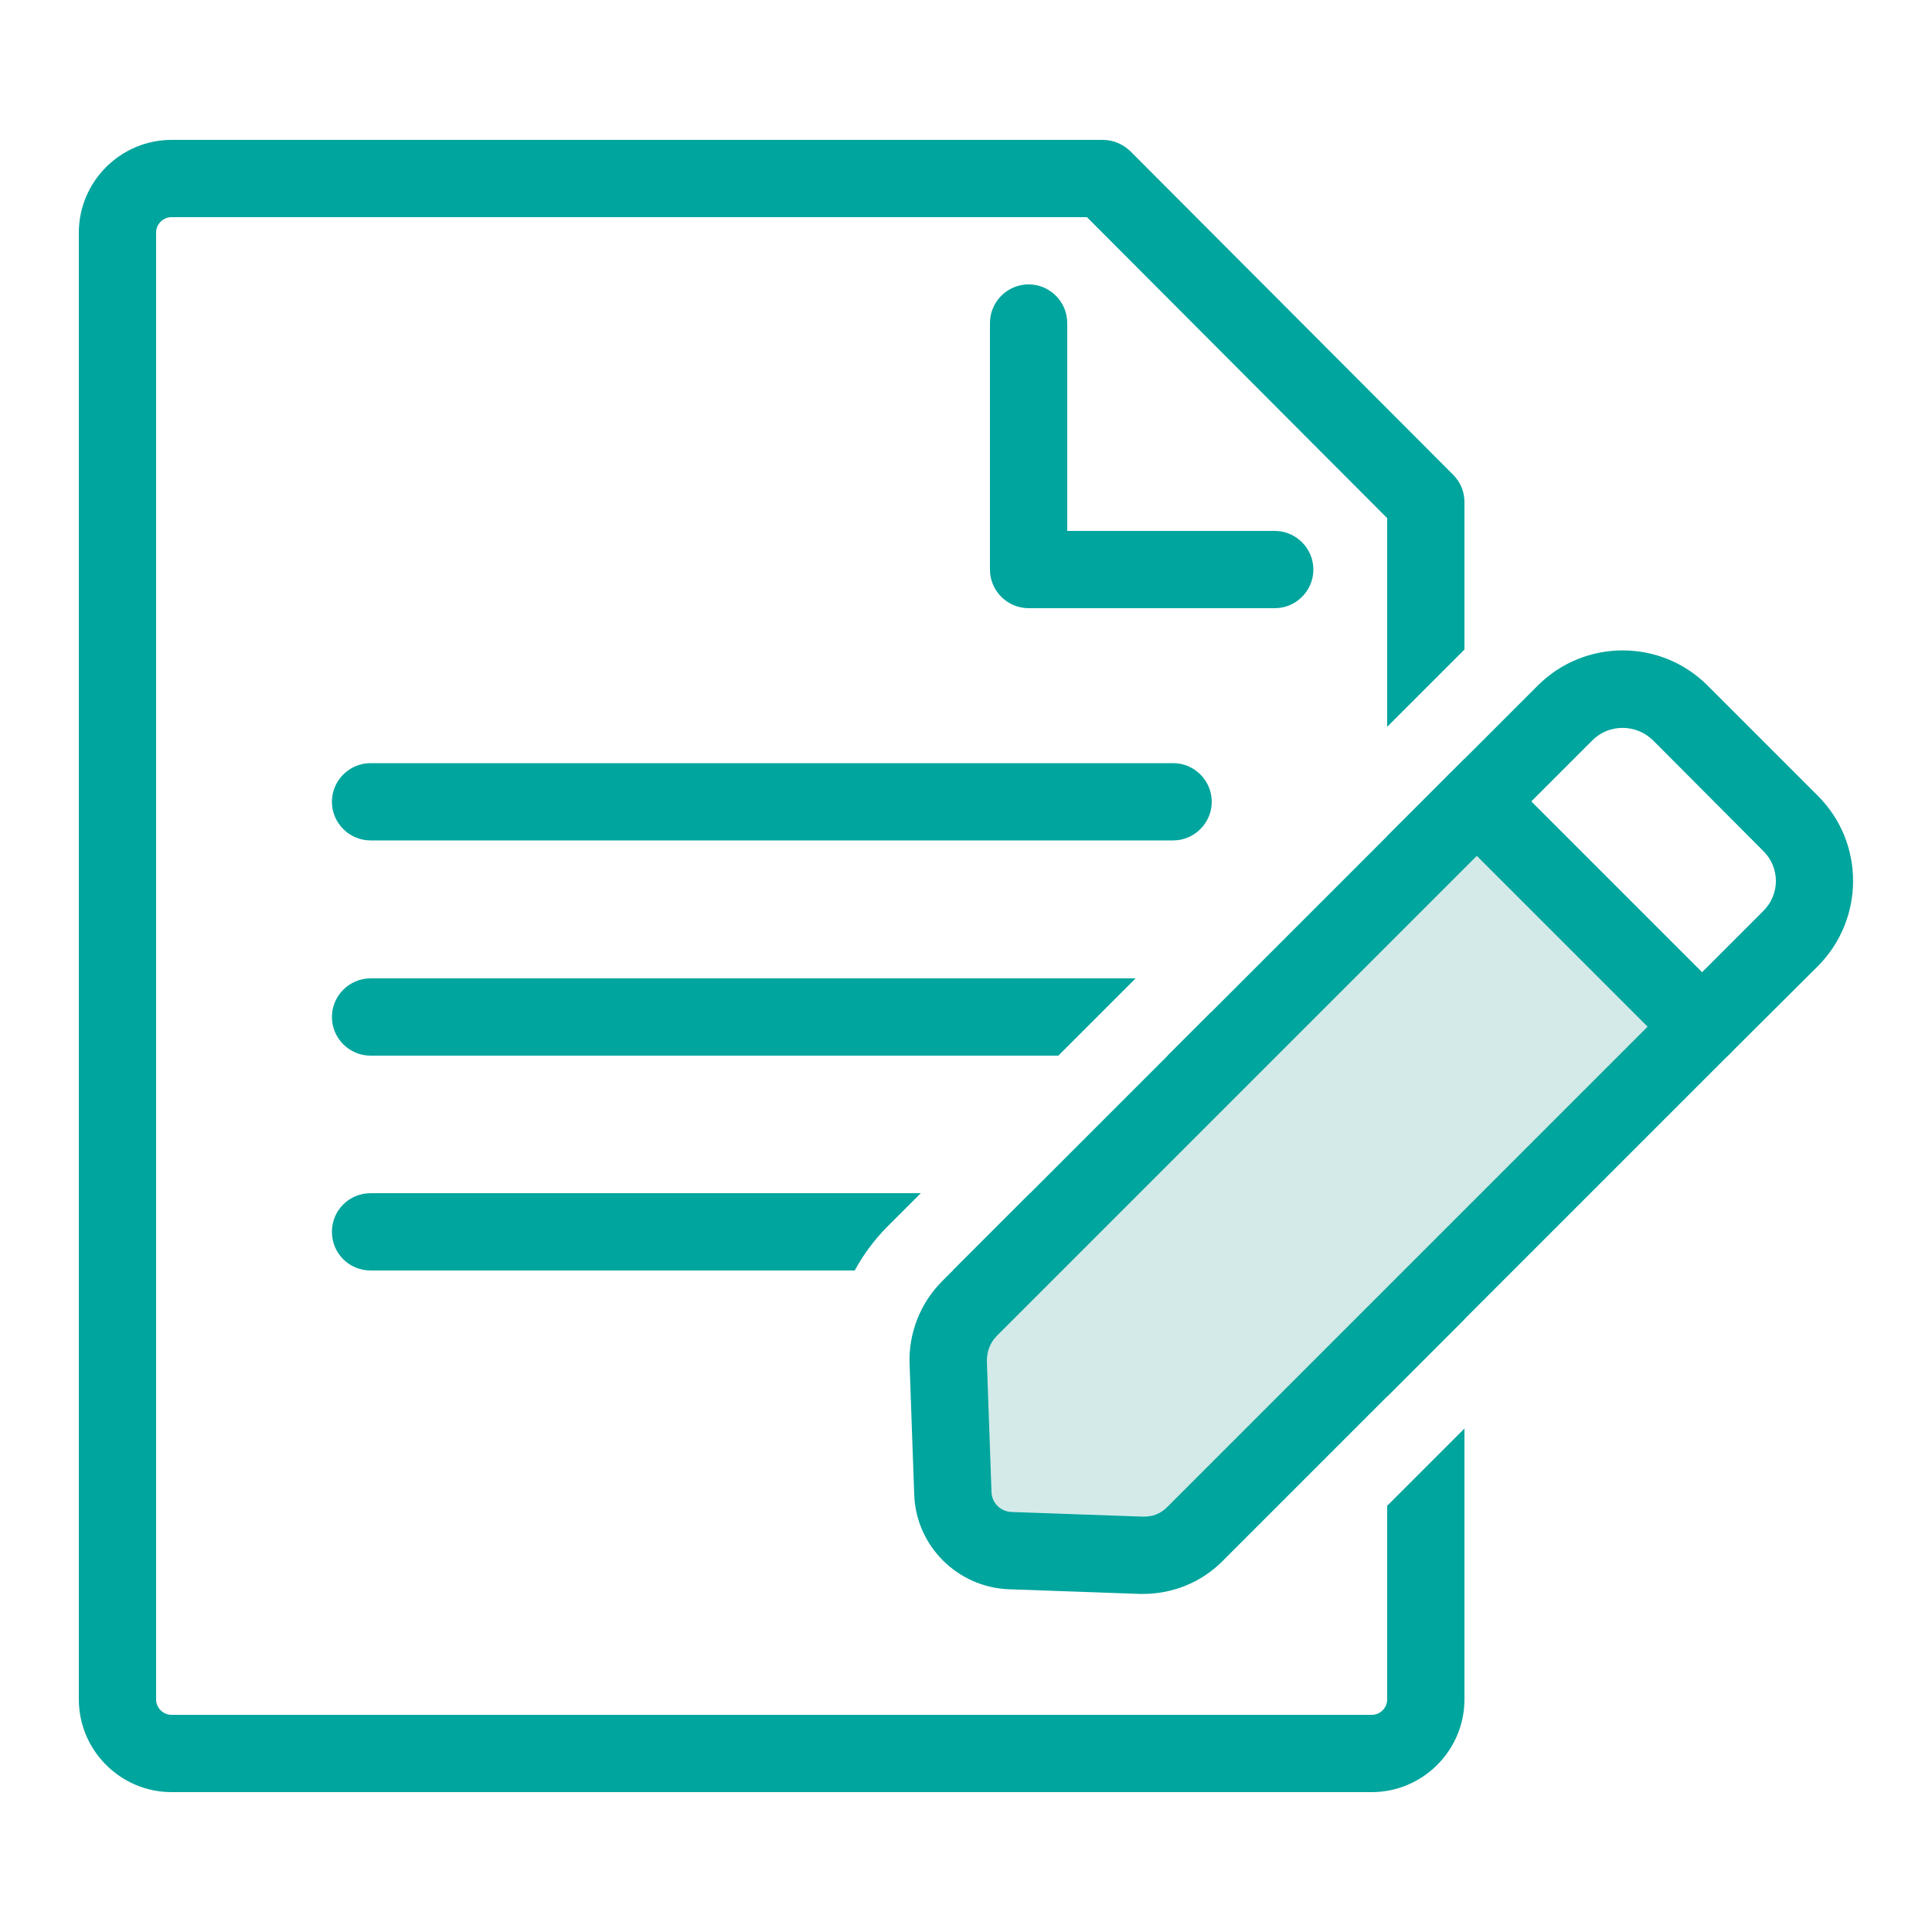
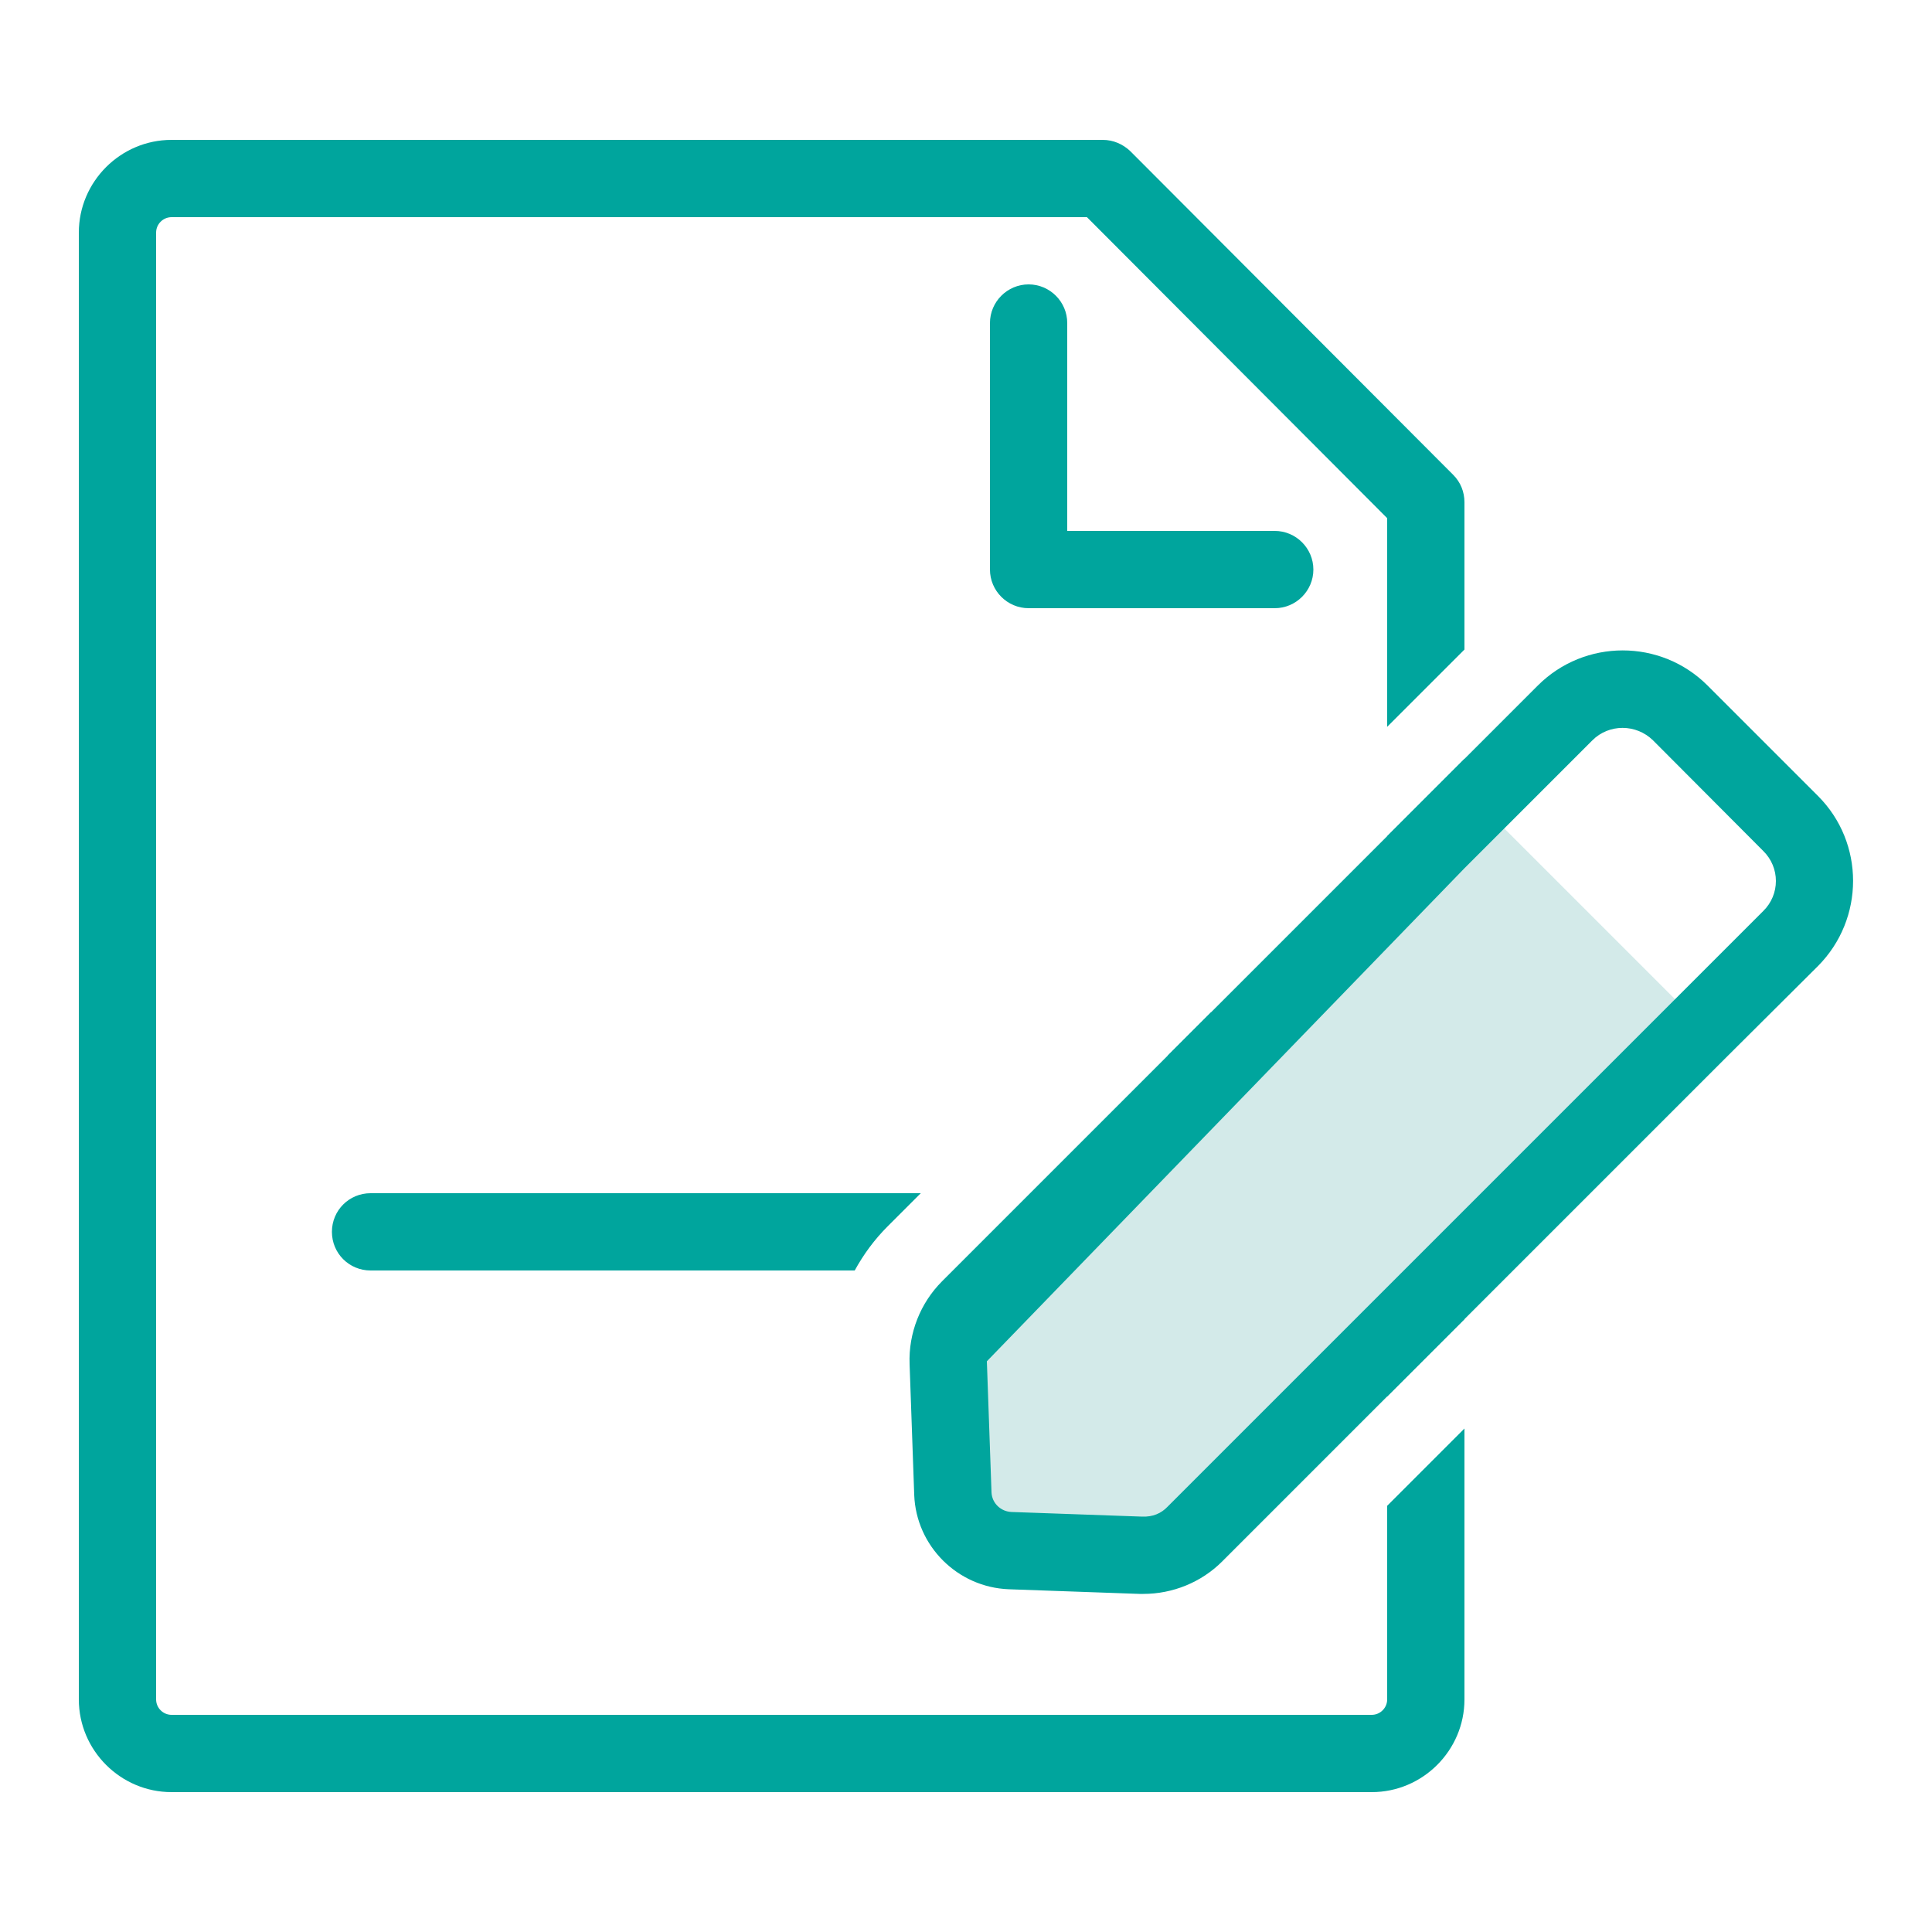
<svg xmlns="http://www.w3.org/2000/svg" width="50" height="50" viewBox="0 0 50 50" fill="none">
  <g id="Tool 1">
    <path id="Vector" d="M37.61 12.29L29.25 3.91C29.06 3.73 28.81 3.62 28.54 3.62H4.44C3.12 3.62 2.04 4.7 2.04 6.02V43.98C2.04 45.3 3.12 46.38 4.44 46.38H35.5C36.82 46.38 37.9 45.3 37.9 43.98V36.97L35.9 38.97V43.98C35.9 44.2 35.72 44.38 35.5 44.38H4.44C4.22 44.38 4.04 44.2 4.04 43.98V6.02C4.04 5.8 4.22 5.62 4.44 5.62H28.13L35.9 13.41V18.81L37.9 16.81V13C37.9 12.73 37.8 12.48 37.61 12.29ZM35.9 21.64V36.14L37.9 34.14V19.64L37.51 20.03L35.9 21.64Z" fill="#00A59D" />
    <path id="Vector_2" d="M32.99 15.74H26.62C26.07 15.74 25.62 15.29 25.62 14.74V8.36C25.62 7.81 26.07 7.36 26.62 7.36C27.17 7.36 27.62 7.81 27.62 8.36V13.74H32.99C33.54 13.74 33.99 14.19 33.99 14.74C33.99 15.29 33.54 15.74 32.99 15.74Z" fill="#00A59D" />
-     <path id="Vector_3" d="M30.36 21.75H9.59C9.04 21.75 8.59 21.3 8.59 20.75C8.59 20.2 9.04 19.75 9.59 19.75H30.36C30.91 19.75 31.36 20.2 31.36 20.75C31.36 21.3 30.91 21.75 30.36 21.75Z" fill="#00A59D" />
    <g id="Group">
-       <path id="Vector_4" d="M9.59 25.32H29.39L27.39 27.32H9.59C9.04 27.32 8.59 26.87 8.59 26.32C8.59 25.77 9.04 25.32 9.59 25.32Z" fill="#00A59D" />
      <path id="Vector_5" d="M31.35 26.32C31.35 26.87 30.91 27.32 30.35 27.32H30.22L31.34 26.2C31.34 26.2 31.34 26.28 31.34 26.32H31.35Z" fill="#00A59D" />
    </g>
    <g id="Group_2">
      <path id="Vector_6" d="M9.59 30.88H23.83L22.97 31.74C22.63 32.08 22.35 32.46 22.12 32.88H9.59C9.04 32.88 8.59 32.44 8.59 31.88C8.59 31.32 9.04 30.88 9.59 30.88Z" fill="#00A59D" />
-       <path id="Vector_7" d="M31.35 31.88C31.35 32.44 30.91 32.88 30.35 32.88H24.66L26.66 30.88H30.35C30.91 30.88 31.35 31.33 31.35 31.88Z" fill="#00A59D" />
    </g>
    <path id="Vector_8" d="M44.06 26.57L30.94 39.69C30.56 40.07 30.06 40.27 29.54 40.25L26.14 40.13C25.34 40.09 24.7 39.45 24.66 38.65L24.54 35.25C24.52 34.73 24.72 34.23 25.1 33.87L38.24 20.75L44.06 26.57Z" fill="#D3EAE9" />
-     <path id="Vector_9" d="M37.9 21.83V22.47L38.22 22.15L37.9 21.83ZM47.05 20.6L44.19 17.74C42.98 16.53 41.01 16.53 39.8 17.74L37.9 19.64L37.51 20.03L35.9 21.64L31.34 26.2L30.22 27.32L24.38 33.16C23.82 33.72 23.51 34.5 23.54 35.3L23.66 38.69C23.71 40.01 24.78 41.08 26.11 41.13L29.49 41.25C29.49 41.25 29.56 41.25 29.59 41.25C30.35 41.25 31.09 40.95 31.63 40.41L35.9 36.14L37.9 34.14L44.76 27.28L47.05 25C48.26 23.78 48.26 21.81 47.05 20.6ZM45.63 23.58L43.35 25.86L42.64 26.57L35.9 33.31L30.22 38.99C30.05 39.17 29.83 39.26 29.56 39.25L26.18 39.13C25.9 39.12 25.67 38.9 25.66 38.62L25.54 35.23C25.54 34.98 25.62 34.75 25.8 34.57L37.9 22.47L38.22 22.15L38.93 21.44L41.21 19.16C41.64 18.73 42.34 18.73 42.78 19.16L45.63 22.02C46.07 22.45 46.07 23.15 45.63 23.58Z" fill="#00A59D" />
-     <path id="Vector_10" d="M44.06 27.57C43.8 27.57 43.55 27.47 43.35 27.28L37.51 21.44C37.12 21.05 37.12 20.42 37.51 20.03C37.9 19.64 38.53 19.64 38.92 20.03L44.76 25.87C45.15 26.26 45.15 26.89 44.76 27.28C44.56 27.48 44.31 27.57 44.05 27.57H44.06Z" fill="#00A59D" />
+     <path id="Vector_9" d="M37.9 21.83V22.47L38.22 22.15L37.9 21.83ZM47.05 20.6L44.19 17.74C42.98 16.53 41.01 16.53 39.8 17.74L37.9 19.64L37.51 20.03L35.9 21.64L31.34 26.2L30.22 27.32L24.38 33.16C23.82 33.72 23.51 34.5 23.54 35.3L23.66 38.69C23.71 40.01 24.78 41.08 26.11 41.13L29.49 41.25C29.49 41.25 29.56 41.25 29.59 41.25C30.35 41.25 31.09 40.95 31.63 40.41L35.9 36.14L37.9 34.14L44.76 27.28L47.05 25C48.26 23.78 48.26 21.81 47.05 20.6ZM45.63 23.58L43.35 25.86L42.64 26.57L35.9 33.31L30.22 38.99C30.05 39.17 29.83 39.26 29.56 39.25L26.18 39.13C25.9 39.12 25.67 38.9 25.66 38.62L25.54 35.23L37.9 22.47L38.22 22.15L38.93 21.44L41.21 19.16C41.64 18.73 42.34 18.73 42.78 19.16L45.63 22.02C46.07 22.45 46.07 23.15 45.63 23.58Z" fill="#00A59D" />
  </g>
</svg>